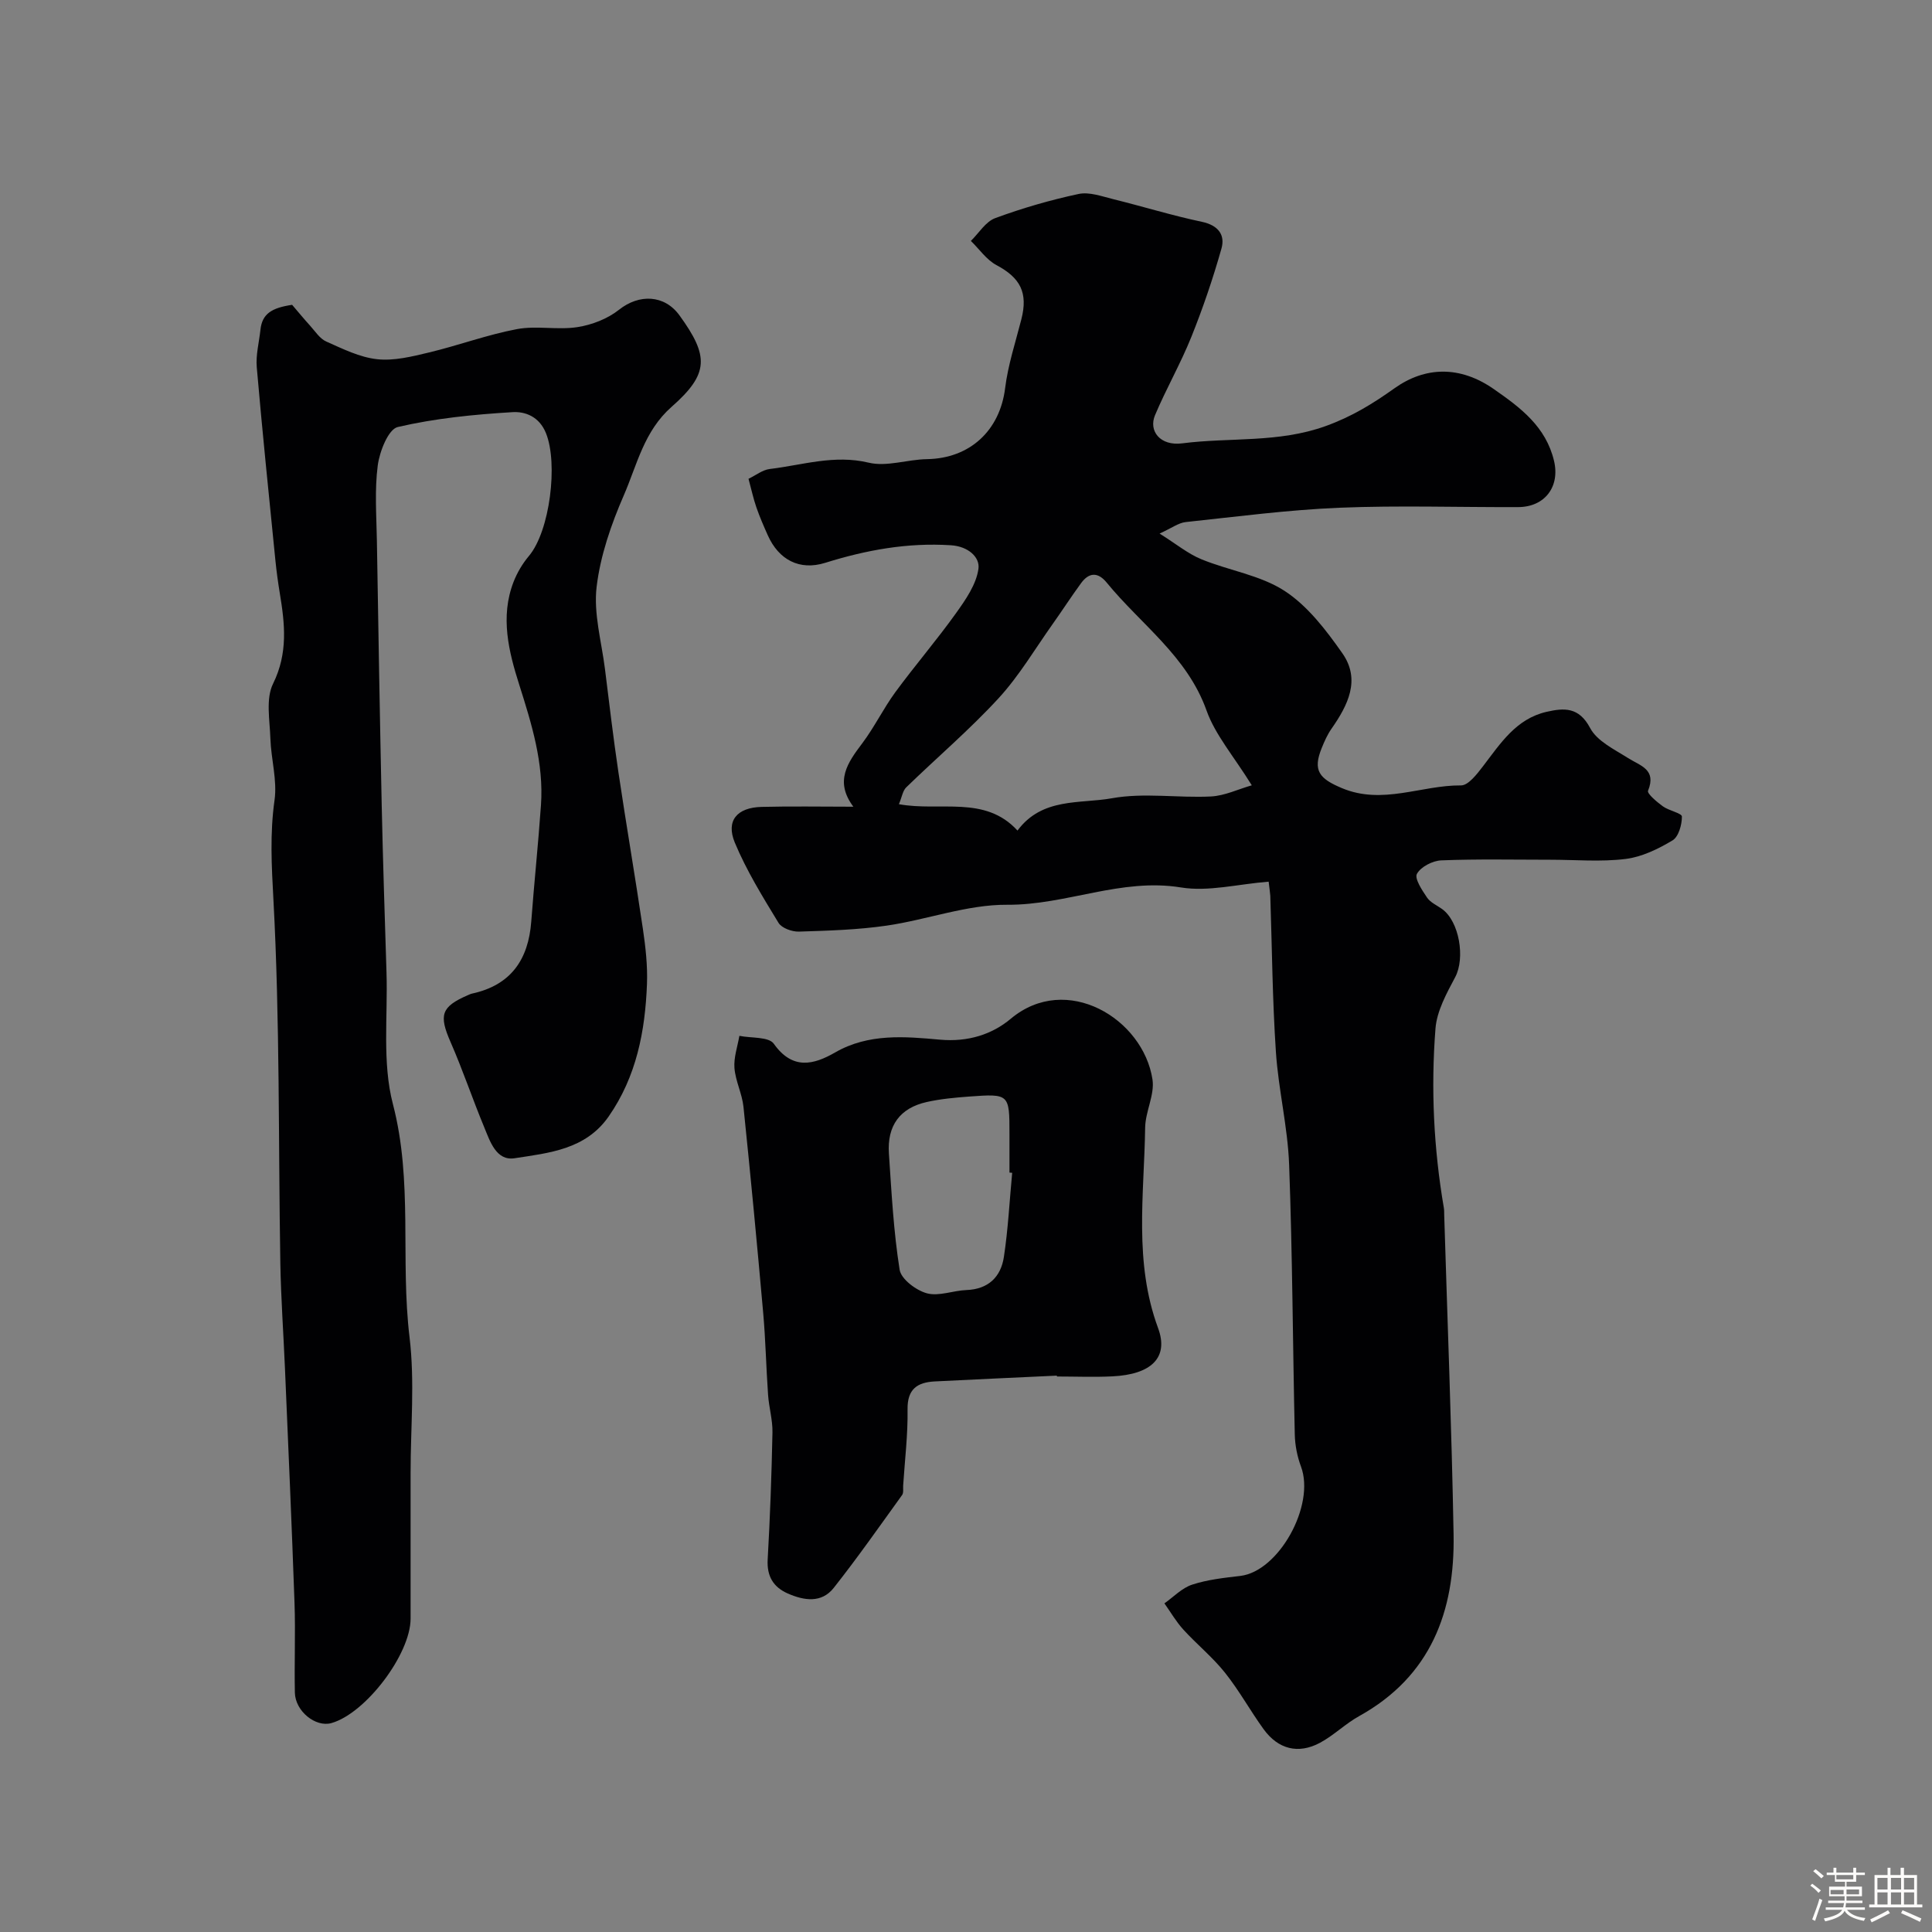
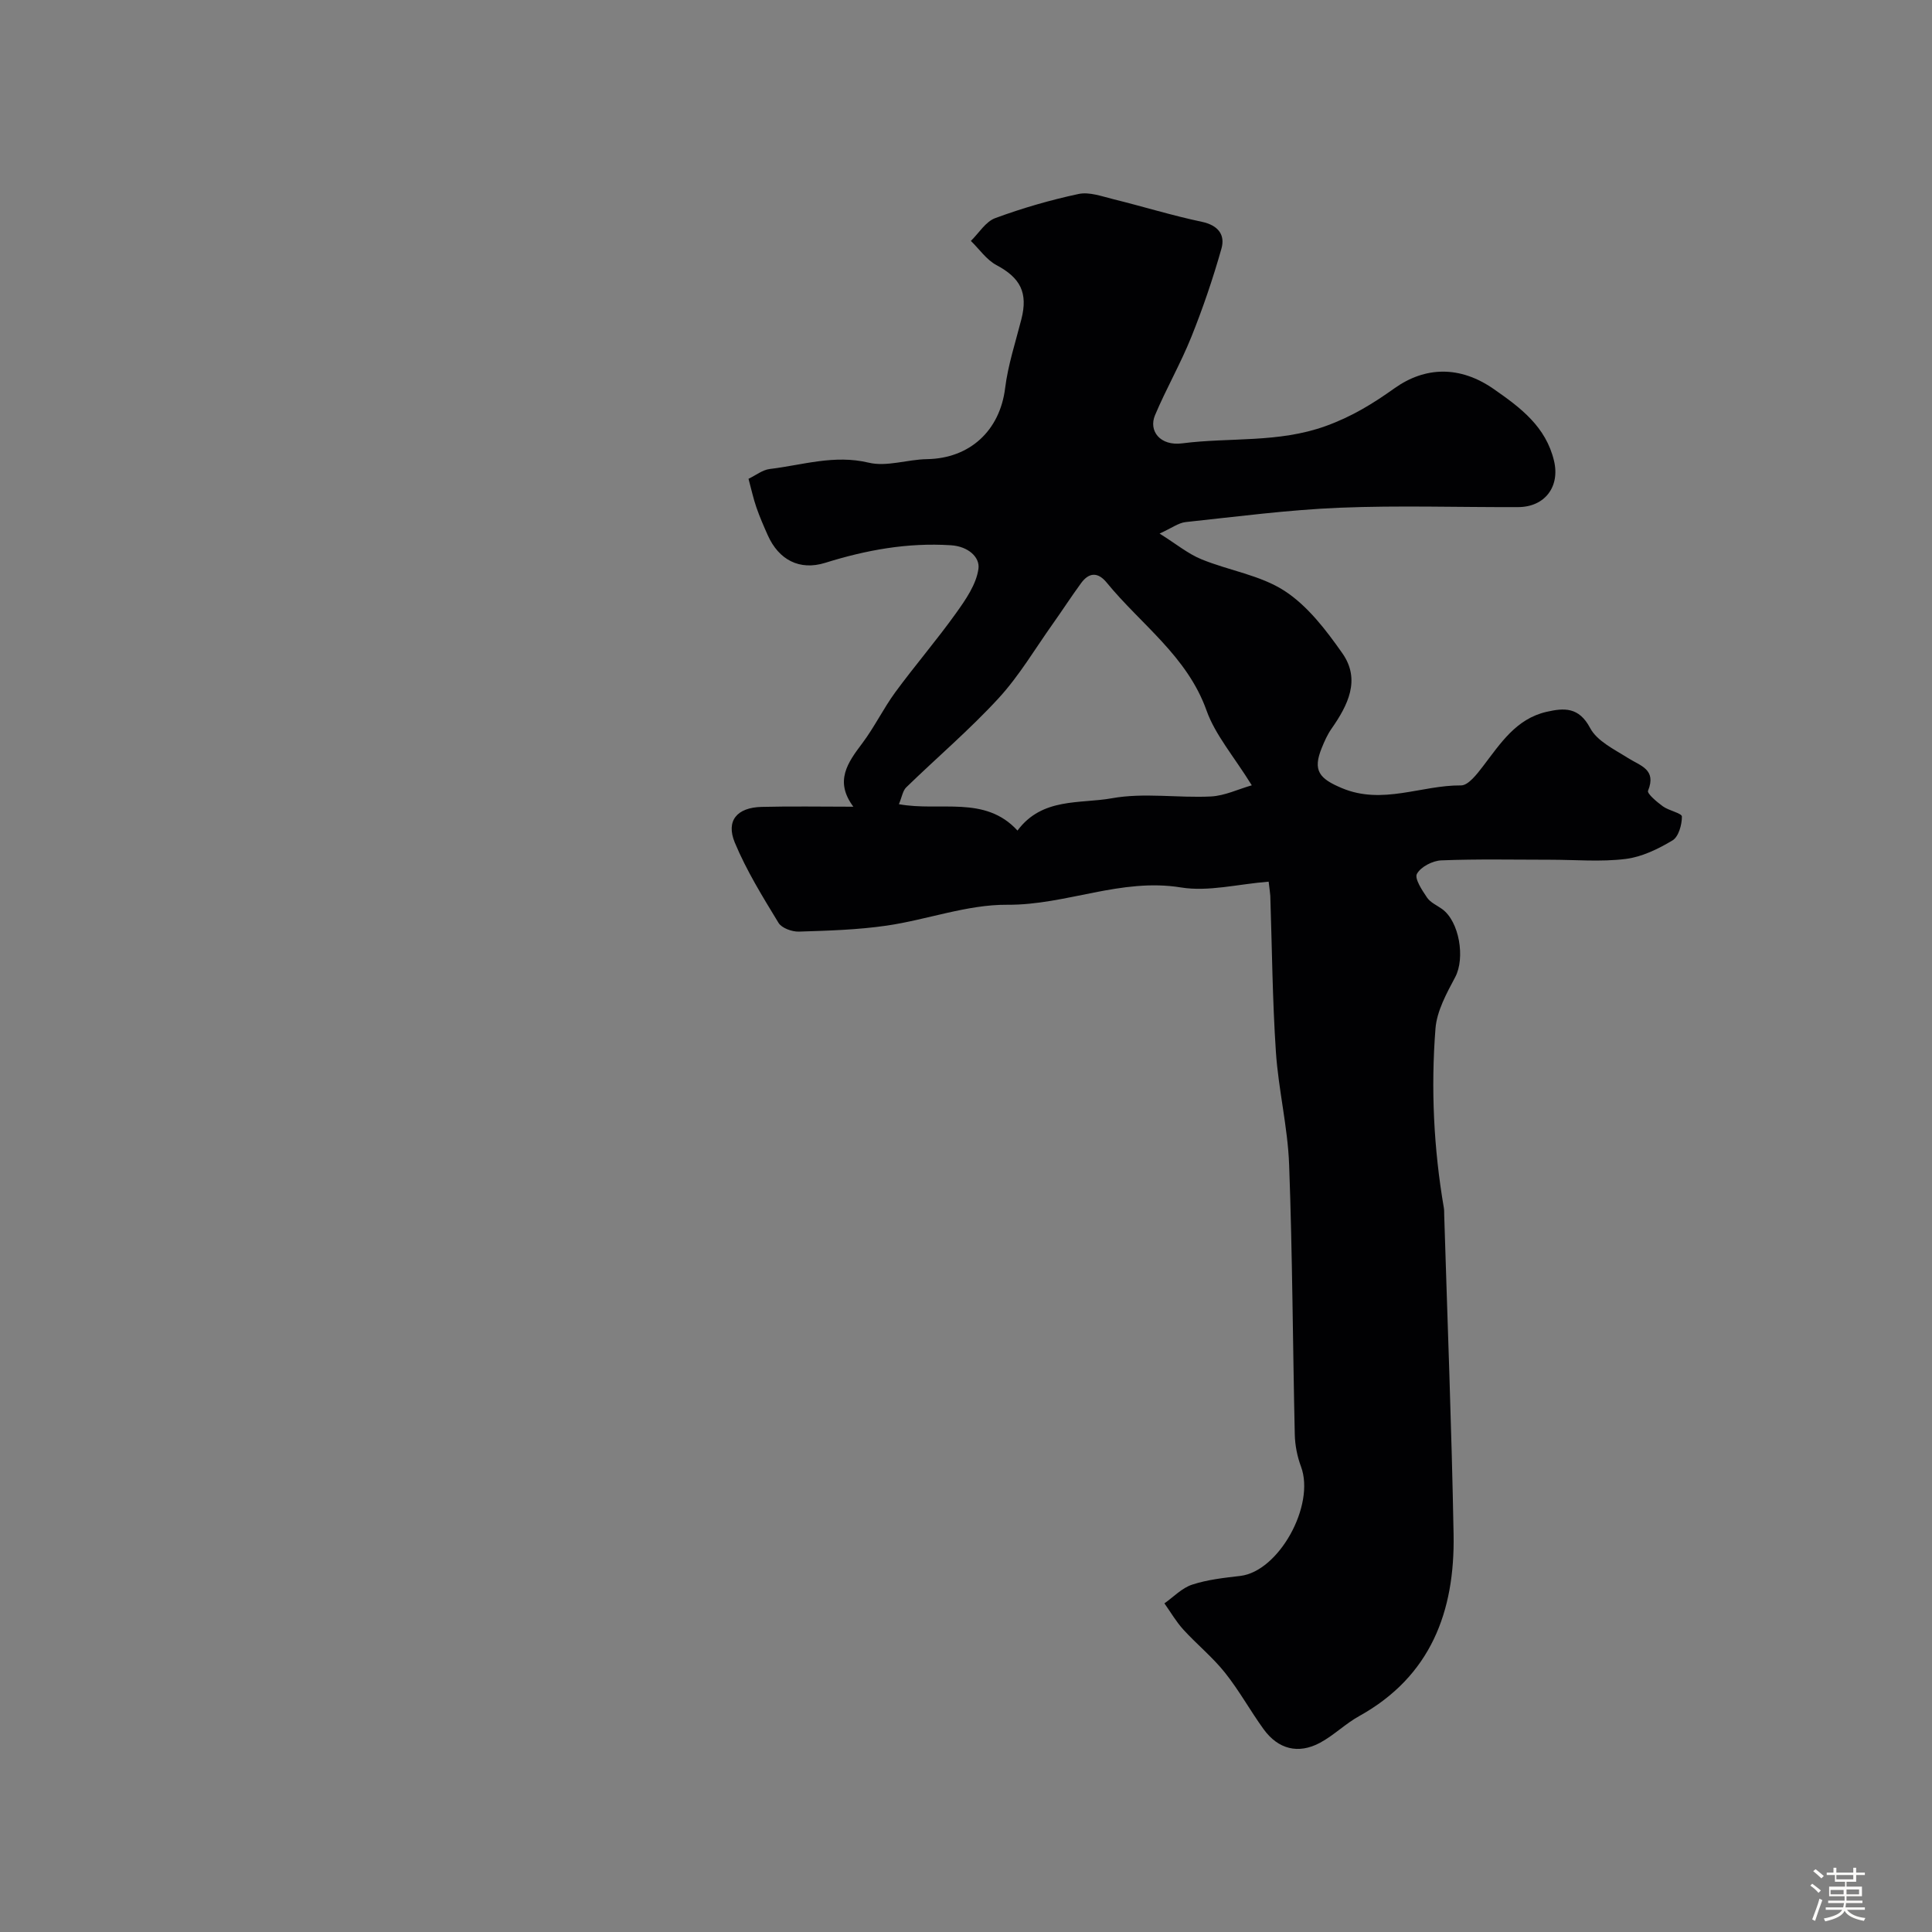
<svg xmlns="http://www.w3.org/2000/svg" enable-background="new 0 0 400 400" viewBox="0 0 400 400">
  <rect x="0" y="0" width="400" height="400" fill="#808080" stroke="none" />
  <path d="m374.8 390.4.4-.4c.7.5 1.3 1 1.8 1.4l-.5.5c-.5-.6-1.1-1.1-1.7-1.5zm1 7.3-.6-.3c.5-1.4 1.1-2.8 1.5-4.3.2.1.4.2.6.3-.5 1.3-1 2.8-1.5 4.3zm-.4-10.3.5-.4c.4.3 1 .8 1.7 1.4l-.5.5c-.5-.5-1.1-1-1.7-1.5zm2.5.3h1.7v-1h.6v1h3.5v-1h.6v1h1.8v.5h-1.8v1.4h-2v1h3.2v2h-3.2v.9h3.3v.5h-3.4c0 .3-.1.6-.1.9h4v.5h-3.7c.7.9 1.9 1.5 3.8 1.7-.1.2-.2.4-.3.6-2.1-.4-3.5-1.1-4-2.1-.4 1-1.8 1.7-4 2.2-.1-.2-.2-.4-.3-.6 2.1-.4 3.4-1 3.8-1.8h-3.4v-.5h3.6c.1-.3.1-.6.2-.9h-3.3v-.5h3.4c0-.3 0-.6 0-.9h-3.2v-2h3.3v-1h-2.1v-1.4h-1.7v-.5zm1.1 3.5v1h2.7c0-.3 0-.4 0-.4 0-.1 0-.2 0-.2 0-.1 0-.2 0-.3h-2.7zm1.2-3v.9h3.5v-.9zm4.7 3h-2.6v.6.4h2.6z" fill="#fcfbfa" />
-   <path d="m393.6 386.7h.6v1.5h2.7v6.1h1.1v.6h-11v-.6h1.1v-6.1h2.7v-1.5h.6v1.5h2.1v-1.5zm-2.7 8.8.4.6c-1.2.6-2.5 1.3-3.8 1.9-.1-.2-.2-.4-.3-.6 1.2-.6 2.5-1.2 3.7-1.9zm-2.2-6.7v2.4h2.1v-2.4zm0 3v2.5h2.1v-2.5zm2.8-3v2.4h2.1v-2.4zm0 3v2.5h2.1v-2.5zm6 6.1c-1.4-.7-2.7-1.3-3.9-1.8l.3-.6c1.5.6 2.7 1.2 3.9 1.7zm-1.2-9.1h-2.1v2.4h2.1zm-2.1 3v2.5h2.1v-2.5z" fill="#fcfbfa" />
  <g fill="#010103">
    <path d="m262.66 182.54c-6.36.5-12.46 2.12-18.14 1.2-12.42-2.03-23.79 3.67-35.97 3.58-8.31-.06-16.6 3.1-24.97 4.32-6 .87-12.12 1.05-18.19 1.24-1.42.04-3.55-.73-4.21-1.82-3.28-5.39-6.64-10.82-9.05-16.62-1.88-4.54.48-7.25 5.54-7.38 6.15-.16 12.31-.04 19.01-.04-3.96-5.29-1.17-9.13 1.85-13.14 2.51-3.34 4.36-7.18 6.83-10.56 4.07-5.54 8.56-10.76 12.56-16.35 2.01-2.81 4.23-6 4.66-9.24.31-2.35-2.09-4.61-5.7-4.84-8.99-.58-17.53.98-26.04 3.64-5.3 1.65-9.6-.62-11.87-5.69-.85-1.9-1.68-3.81-2.36-5.77-.63-1.81-1.03-3.69-1.64-5.94 1.51-.72 2.9-1.85 4.4-2.03 6.78-.81 13.35-3.02 20.48-1.31 3.75.9 8.04-.67 12.09-.73 8.9-.15 15.08-5.95 16.16-14.7.6-4.81 2.15-9.51 3.36-14.24 1.41-5.52-.2-8.59-5.15-11.23-2.07-1.1-3.55-3.31-5.3-5.01 1.66-1.62 3.05-3.99 5.04-4.72 5.61-2.07 11.41-3.75 17.26-5 2.22-.47 4.81.49 7.16 1.07 6.13 1.51 12.18 3.39 18.35 4.69 3.37.71 4.88 2.67 4.07 5.54-1.75 6.2-3.84 12.33-6.24 18.31-2.22 5.52-5.21 10.72-7.52 16.2-1.36 3.23 1.04 6.41 5.63 5.82 9.86-1.27 19.92-.04 29.71-3.58 5.38-1.94 9.69-4.58 14.24-7.82 6.34-4.51 13.53-4.72 20.53.14 5.6 3.89 10.81 7.8 12.5 14.87 1.28 5.35-1.89 9.57-7.41 9.59-12.33.05-24.68-.37-36.99.13-10.64.44-21.25 1.84-31.86 2.97-1.49.16-2.89 1.24-5.4 2.38 3.45 2.16 5.87 4.18 8.66 5.32 5.7 2.34 12.19 3.28 17.22 6.55 4.78 3.11 8.6 8.12 11.96 12.91 3.85 5.49 1.14 10.78-2.27 15.66-.83 1.19-1.44 2.57-1.99 3.93-1.93 4.72-.5 6.37 4.16 8.33 8.44 3.54 16.46-.63 24.67-.56 1.52.01 3.32-2.37 4.56-3.98 3.6-4.7 6.83-9.8 13.13-11.25 3.64-.83 6.71-1.05 9.04 3.35 1.43 2.71 5 4.41 7.84 6.21 2.57 1.63 5.95 2.34 4.15 6.78-.24.58 1.84 2.33 3.08 3.23s3.93 1.41 3.93 2.11c.01 1.69-.69 4.19-1.95 4.94-2.97 1.78-6.36 3.43-9.73 3.84-5.11.63-10.35.16-15.54.16-7.53 0-15.07-.17-22.59.13-1.8.07-4.25 1.33-5.05 2.79-.54.98 1.07 3.4 2.1 4.92.69 1.02 2.03 1.59 3.09 2.35 3.61 2.58 4.82 10.18 2.74 14.1-1.78 3.36-3.81 7.02-4.09 10.67-.97 12.41-.37 24.84 1.74 37.15.08.49.05 1 .07 1.5.67 22.03 1.54 44.06 1.94 66.1.28 15.9-4.7 29.35-19.55 37.59-2.84 1.57-5.23 3.97-8.08 5.51-4.51 2.43-8.7 1.36-11.72-2.82-2.77-3.83-5.06-8.02-8-11.7-2.56-3.21-5.83-5.86-8.61-8.91-1.49-1.64-2.62-3.6-3.91-5.42 1.9-1.34 3.63-3.19 5.75-3.88 3.18-1.04 6.6-1.41 9.95-1.8 7.99-.94 15.56-14.62 12.58-22.63-.78-2.09-1.24-4.42-1.29-6.66-.42-18.62-.48-37.25-1.17-55.86-.29-7.81-2.22-15.55-2.74-23.36-.72-10.75-.8-21.54-1.16-32.31-.04-.63-.15-1.27-.34-2.92zm-3.49-19.95c-3.74-6.04-7.56-10.41-9.37-15.49-4.02-11.27-13.61-17.83-20.68-26.49-1.82-2.22-3.66-2.11-5.29.12-2.02 2.76-3.88 5.64-5.86 8.43-3.69 5.19-6.96 10.77-11.24 15.42-5.98 6.5-12.76 12.27-19.11 18.44-.71.69-.87 1.94-1.51 3.48 8.58 1.57 17.82-1.9 24.55 5.46 5.12-6.9 12.94-5.5 19.55-6.69 6.64-1.2 13.68-.03 20.52-.37 2.85-.15 5.65-1.52 8.44-2.31z" />
-     <path d="m60.48 63.11c1.24 1.45 2.45 2.92 3.73 4.33 1.05 1.16 2 2.68 3.34 3.27 3.4 1.51 6.92 3.27 10.53 3.66 3.49.38 7.21-.55 10.72-1.39 6.11-1.46 12.07-3.68 18.23-4.84 4.04-.76 8.4.22 12.49-.41 3.02-.46 6.27-1.72 8.64-3.6 4.15-3.3 9.4-3.15 12.53 1.18 6.09 8.4 6.15 12.06-1.63 18.91-5.73 5.04-7.15 11.98-9.89 18.29-2.63 6.04-4.88 12.53-5.65 19.02-.65 5.51 1.02 11.3 1.73 16.97.89 7.14 1.73 14.29 2.79 21.41 1.61 10.82 3.47 21.61 5.07 32.44.55 3.75.98 7.58.84 11.35-.37 9.77-2.17 19.17-7.93 27.45-4.77 6.86-12.35 7.55-19.47 8.65-3.84.6-5.11-3.55-6.34-6.52-2.41-5.81-4.41-11.79-6.93-17.54-2.43-5.56-1.97-7.29 3.54-9.68.3-.13.6-.28.92-.35 8.02-1.74 11.66-7.02 12.25-14.91.6-8.04 1.45-16.05 2.01-24.09.61-8.67-1.9-16.75-4.49-24.92-2.18-6.85-3.99-14.07-1.19-21.3.74-1.91 1.85-3.79 3.17-5.36 4.37-5.16 6.08-19.17 3.55-25.44-1.41-3.5-4.36-4.51-6.9-4.36-7.98.48-16.03 1.27-23.79 3.08-1.95.46-3.76 5.06-4.14 7.95-.67 5.11-.27 10.37-.18 15.56.3 18.29.61 36.58 1 54.86.25 11.52.63 23.03.99 34.54.29 9.12-.92 18.66 1.33 27.28 4.18 16.02 1.51 32.22 3.44 48.24 1.11 9.23.22 18.7.22 28.06 0 10.07.01 20.15 0 30.22-.01 7.38-9.33 19.65-16.41 21.63-3.26.91-7.47-2.46-7.55-6.31-.13-6.16.14-12.34-.07-18.49-.57-16.2-1.29-32.4-1.98-48.6-.31-7.27-.83-14.53-.96-21.8-.42-25.1-.08-50.23-1.43-75.27-.38-7-.75-13.68.23-20.62.58-4.13-.72-8.49-.86-12.75-.12-3.82-.99-8.24.56-11.37 3.11-6.31 2.44-12.37 1.39-18.71-.37-2.25-.68-4.52-.91-6.79-1.33-13.33-2.71-26.66-3.86-40-.22-2.54.48-5.17.76-7.75.35-3.35 2.35-4.55 6.56-5.18z" />
-     <path d="m218.81 284.81c-8.43.4-16.86.77-25.28 1.2-3.6.19-5.69 1.56-5.63 5.78.08 5.26-.57 10.52-.91 15.78-.04.66.12 1.49-.22 1.96-4.66 6.46-9.23 12.99-14.16 19.23-2.53 3.2-6.14 2.63-9.5 1.16-3.02-1.33-4.37-3.59-4.17-7.07.5-8.75.81-17.52.99-26.28.05-2.59-.73-5.18-.91-7.79-.4-5.65-.51-11.32-1.01-16.96-1.26-14.22-2.61-28.44-4.08-42.65-.28-2.72-1.65-5.33-1.87-8.04-.17-2.18.64-4.45 1.02-6.67 2.45.5 6.08.15 7.13 1.64 3.88 5.48 8.25 4.36 12.71 1.79 6.91-3.98 14.46-3.29 21.67-2.64 5.86.53 10.84-1.11 14.68-4.33 11.54-9.66 27.43 0 29.34 12.58.48 3.17-1.48 6.64-1.52 9.99-.2 13.87-2.37 27.81 2.68 41.48 2.27 6.15-1.46 9.6-9.45 9.99-3.82.19-7.66.03-11.49.03-.01-.05-.02-.12-.02-.18zm-9.25-41.99c-.19-.02-.37-.03-.56-.05 0-2.67 0-5.33 0-8 0-8.28-.03-8.35-8.36-7.74-2.94.22-5.91.49-8.77 1.13-5.54 1.24-8.22 4.88-7.83 10.67.54 8.04.96 16.12 2.22 24.06.31 1.94 3.4 4.26 5.63 4.87 2.48.68 5.44-.57 8.2-.67 4.54-.17 7.12-2.72 7.75-6.83.88-5.77 1.17-11.62 1.72-17.44z" />
  </g>
</svg>